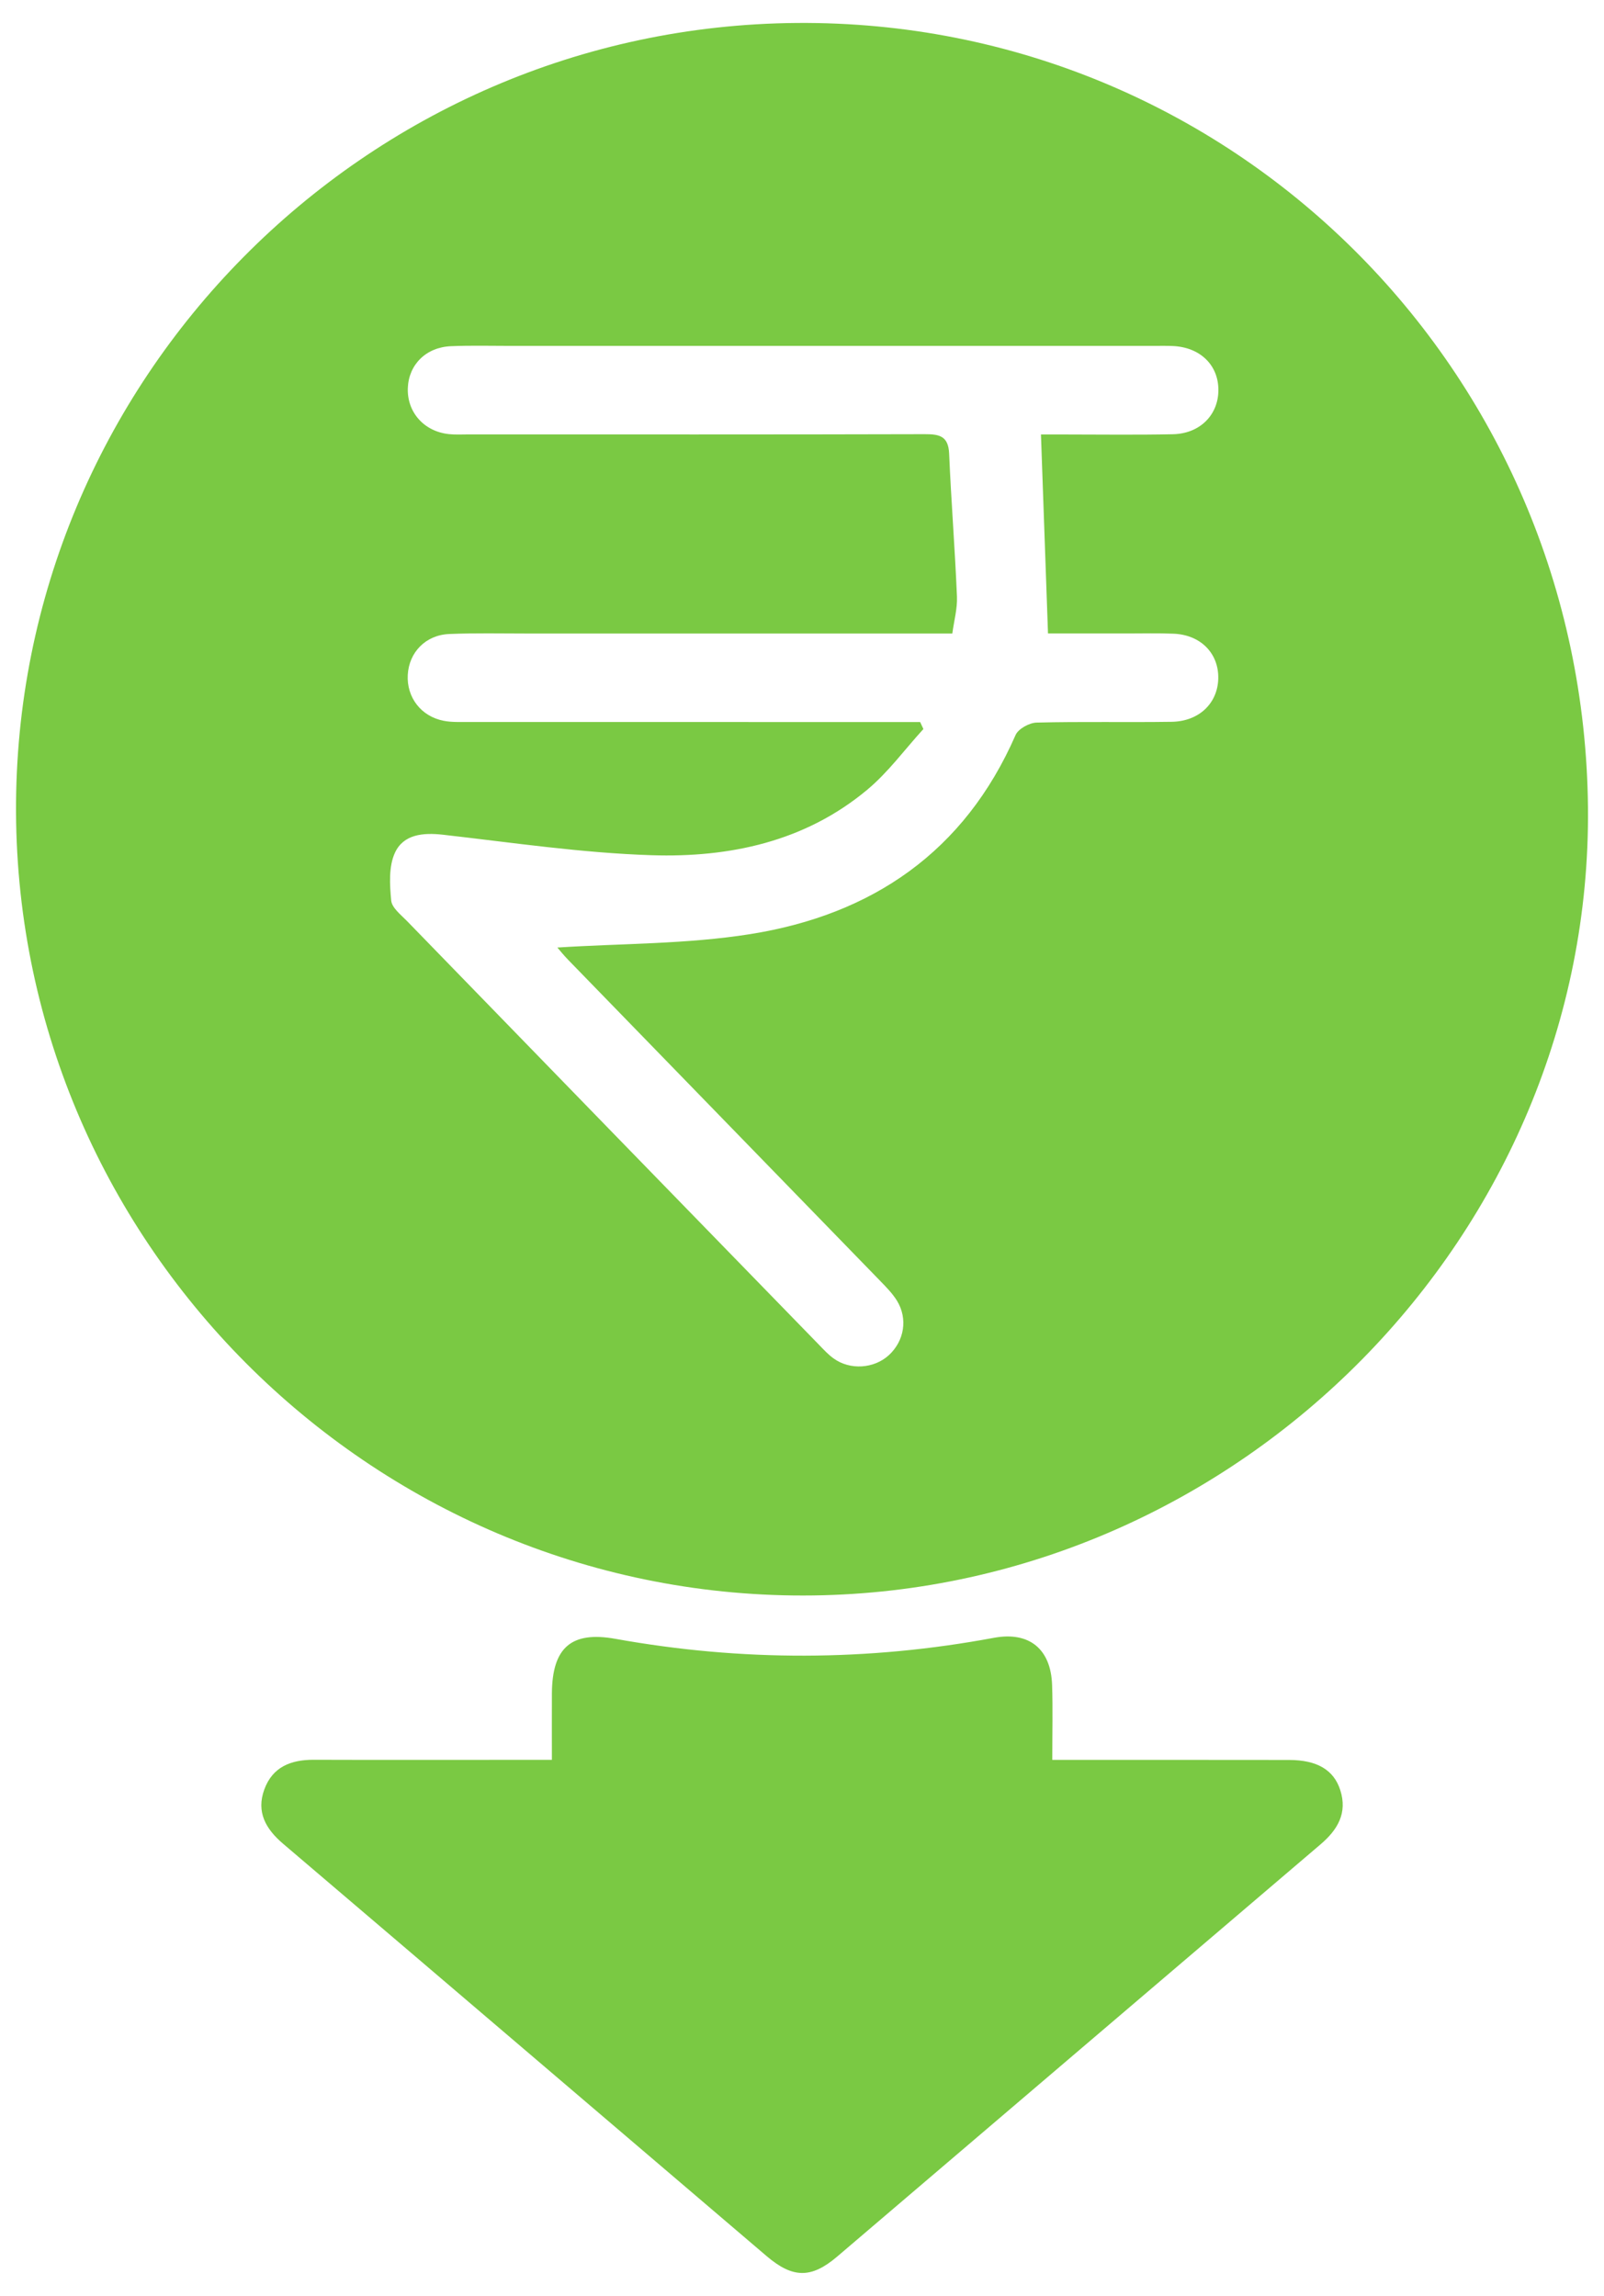
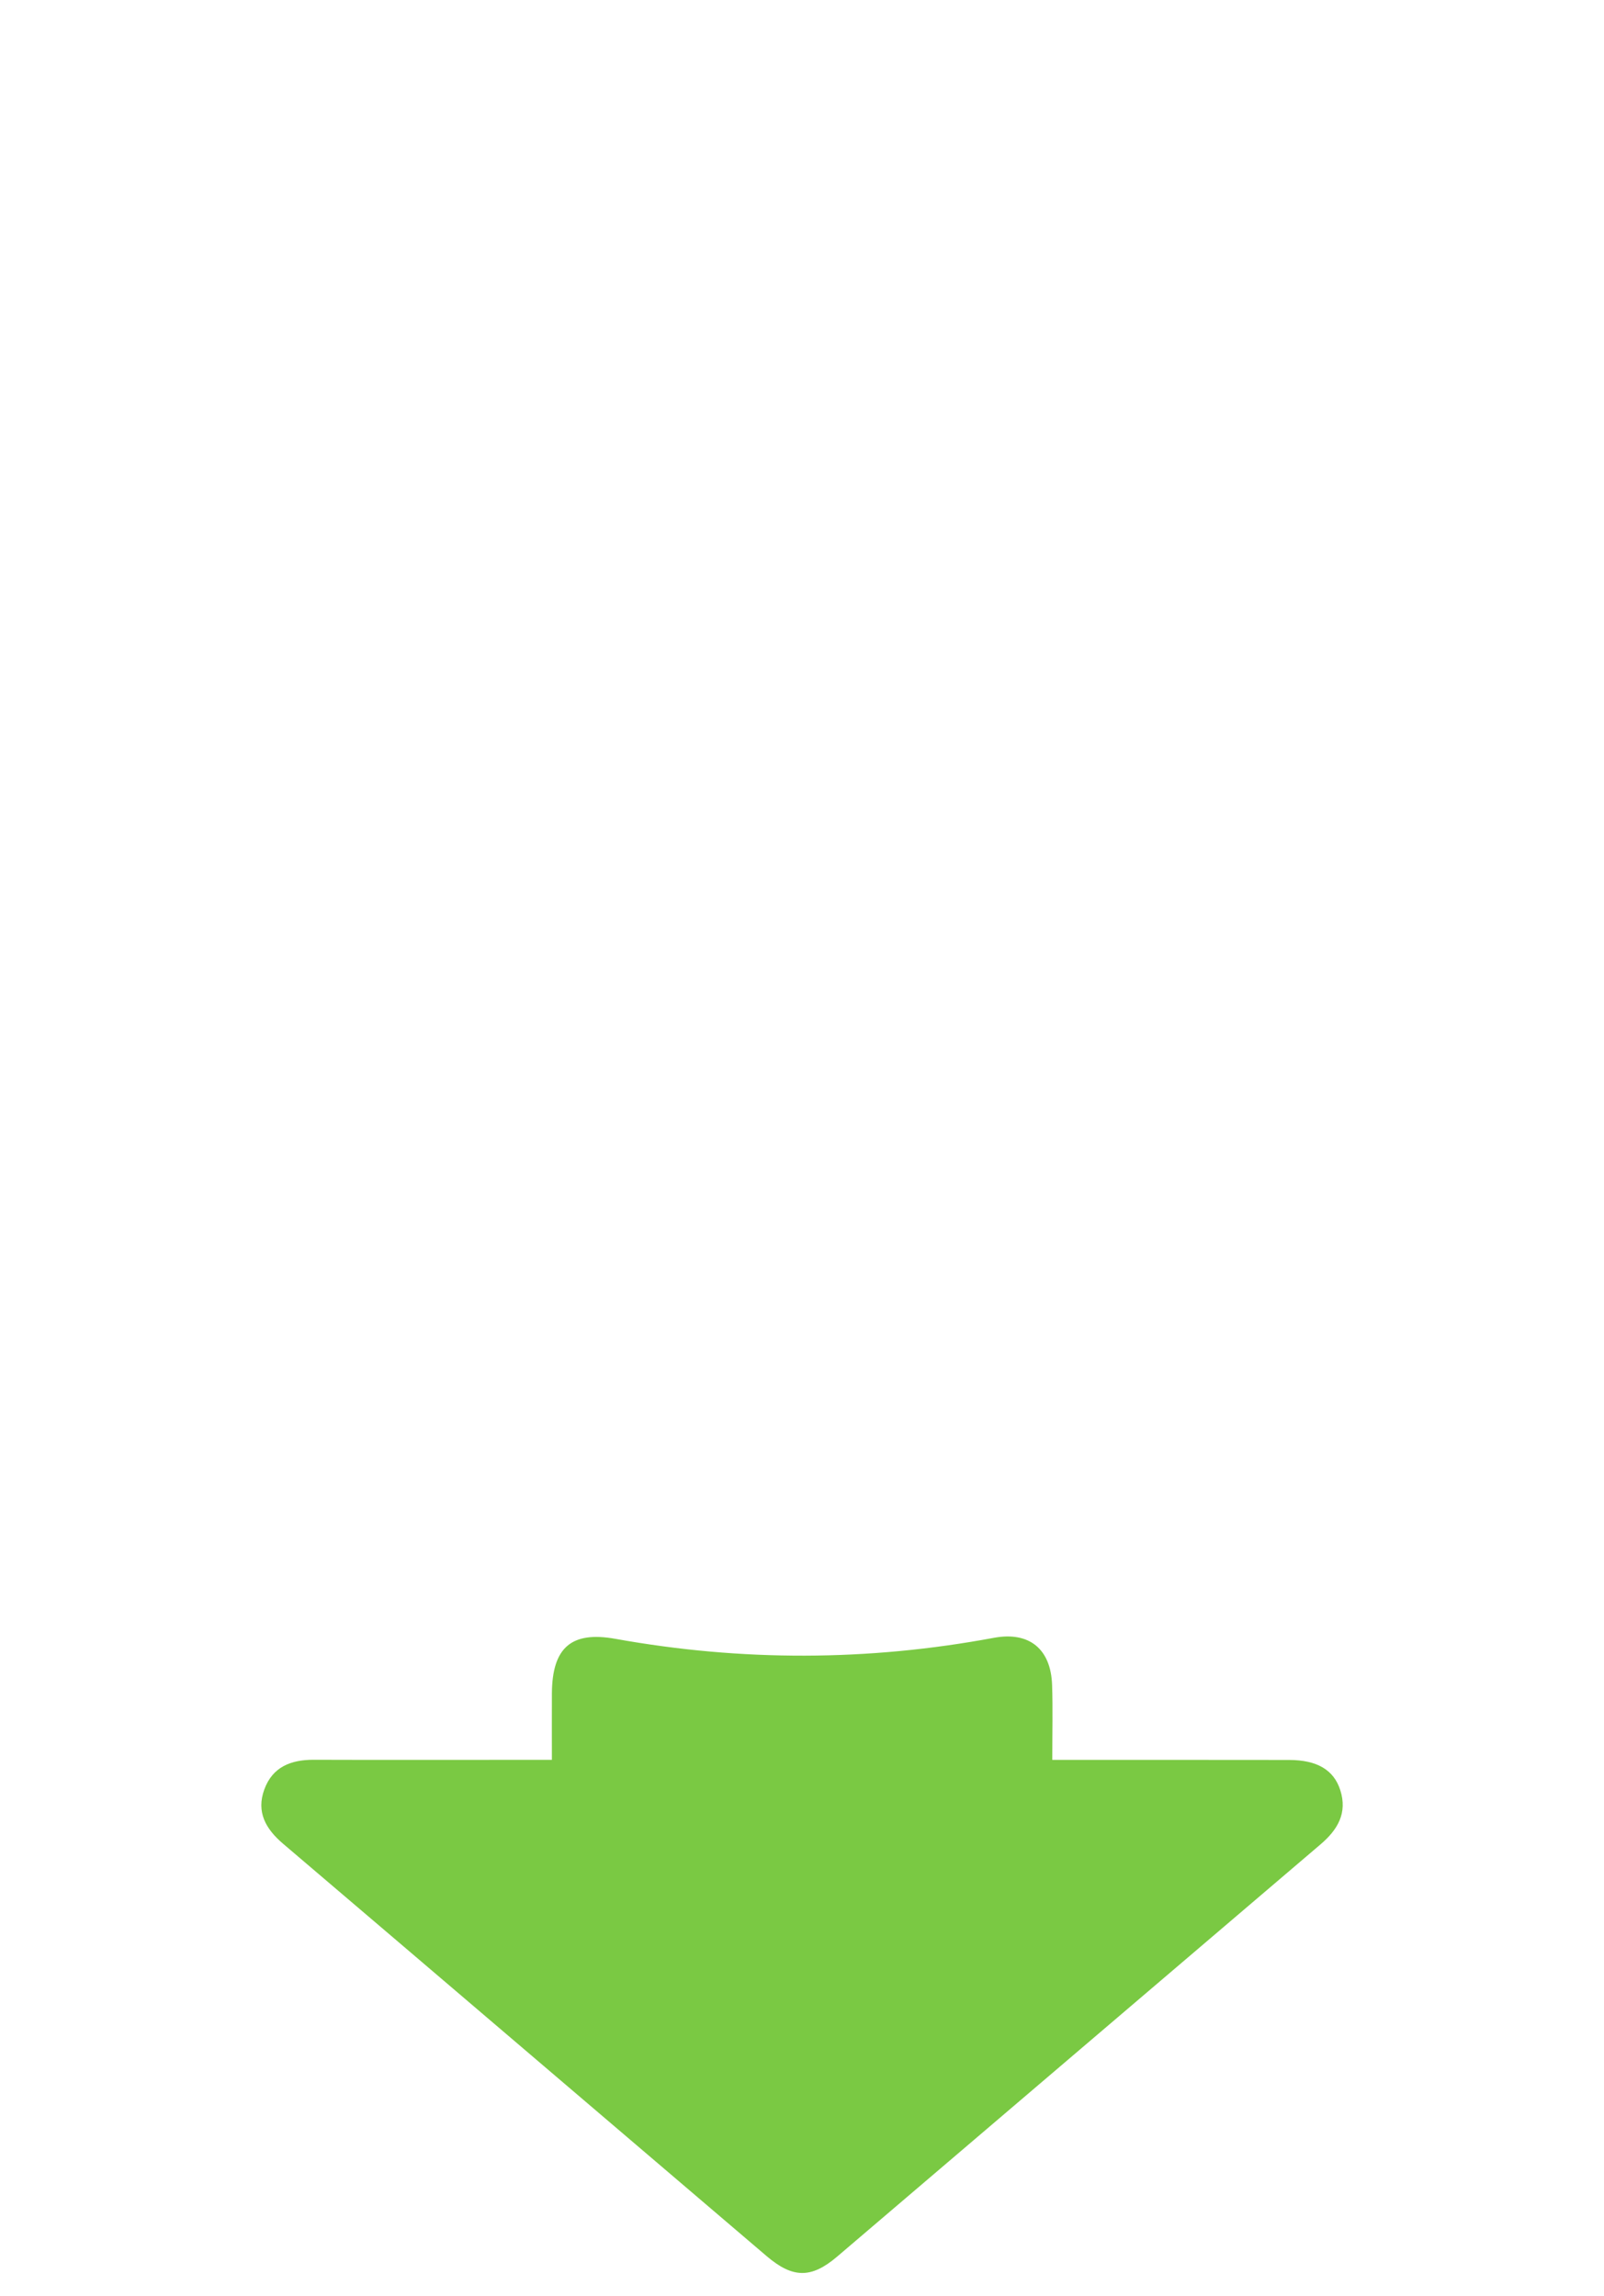
<svg xmlns="http://www.w3.org/2000/svg" version="1.1" x="0px" y="0px" viewBox="0 0 266.22 381.01" style="enable-background:new 0 0 266.22 381.01;" xml:space="preserve">
  <style type="text/css">
	.st0{opacity:0.5;}
	.st1{fill:#7AC943;}
	.st2{fill:#FFFFFF;}
	.st3{opacity:0.8;}
	.st4{fill:#6D6E70;}
	.st5{fill:url(#SVGID_11_);}
	.st6{opacity:0.5;fill:url(#SVGID_12_);}
	.st7{opacity:0.8;fill:url(#SVGID_13_);}
	.st8{opacity:0.5;fill:url(#SVGID_14_);}
	.st9{fill:#404041;}
	.st10{fill:url(#SVGID_15_);}
	.st11{opacity:0.5;fill:url(#SVGID_16_);}
	.st12{opacity:0.5;fill:url(#SVGID_17_);}
	.st13{fill:url(#SVGID_18_);}
	.st14{fill:#231F20;}
	.st15{opacity:0.5;fill:#FFFFFF;}
	.st16{fill:url(#SVGID_19_);}
	.st17{fill:url(#SVGID_20_);}
	.st18{fill:url(#SVGID_21_);}
	.st19{opacity:0.7;}
	.st20{fill:none;stroke:#7AC943;stroke-width:0.5;stroke-miterlimit:10;}
	.st21{fill:none;stroke:#7AC943;stroke-width:0.451;stroke-miterlimit:10;}
	.st22{fill:url(#SVGID_22_);}
	.st23{fill-rule:evenodd;clip-rule:evenodd;fill:#7AC943;}
	.st24{fill:url(#SVGID_27_);}
	.st25{fill:url(#SVGID_28_);}
	.st26{fill:url(#SVGID_29_);}
	.st27{fill:none;stroke:#FFFFFF;stroke-miterlimit:10;}
	.st28{fill:none;stroke:url(#SVGID_32_);stroke-width:3;stroke-miterlimit:10;}
	.st29{fill:none;stroke:url(#SVGID_33_);stroke-width:2.156;stroke-miterlimit:10;}
	.st30{fill:none;stroke:url(#SVGID_34_);stroke-width:2.156;stroke-miterlimit:10;}
	.st31{fill:none;stroke:url(#SVGID_35_);stroke-width:2.156;stroke-miterlimit:10;}
	.st32{fill:none;stroke:url(#SVGID_36_);stroke-width:2.156;stroke-miterlimit:10;}
	.st33{fill:none;stroke:url(#SVGID_37_);stroke-width:2.156;stroke-miterlimit:10;}
	.st34{fill:none;stroke:url(#SVGID_38_);stroke-width:2.156;stroke-miterlimit:10;}
	.st35{fill:none;stroke:url(#SVGID_39_);stroke-width:2.156;stroke-miterlimit:10;}
	.st36{fill:none;stroke:url(#SVGID_40_);stroke-width:2.156;stroke-miterlimit:10;}
	.st37{fill:none;stroke:url(#SVGID_41_);stroke-width:2.156;stroke-miterlimit:10;}
	.st38{fill:none;stroke:url(#SVGID_42_);stroke-width:2.156;stroke-miterlimit:10;}
	.st39{fill:none;stroke:url(#SVGID_43_);stroke-width:2.156;stroke-miterlimit:10;}
	.st40{fill:none;stroke:url(#SVGID_44_);stroke-width:2.156;stroke-miterlimit:10;}
	.st41{fill:none;stroke:url(#SVGID_45_);stroke-width:2.156;stroke-miterlimit:10;}
	.st42{fill:none;stroke:url(#SVGID_46_);stroke-width:2.156;stroke-miterlimit:10;}
	.st43{fill:none;stroke:url(#SVGID_47_);stroke-width:2.156;stroke-miterlimit:10;}
	.st44{fill:none;stroke:url(#SVGID_48_);stroke-width:2.156;stroke-miterlimit:10;}
	.st45{fill:none;stroke:url(#SVGID_49_);stroke-width:2.156;stroke-miterlimit:10;}
	.st46{fill:none;stroke:url(#SVGID_50_);stroke-width:2.156;stroke-miterlimit:10;}
	.st47{fill:#FFB6B6;}
	.st48{fill:#2F2E41;}
	.st49{fill:#3F3D56;}
	.st50{fill:#F2F2F2;}
	.st51{fill:#E6E6E6;}
	.st52{fill:#CCCCCC;}
	.st53{fill:none;stroke:#7AC943;stroke-miterlimit:10;}
	.st54{fill:none;stroke:#7AC943;stroke-width:0.624;stroke-miterlimit:10;}
	.st55{opacity:0.2;enable-background:new    ;}
	.st56{opacity:0.1;enable-background:new    ;}
	.st57{fill:#37474F;}
	.st58{fill:#EBEBEB;}
	.st59{fill:#DBDBDB;}
	.st60{fill:#263238;}
	.st61{fill:#455A64;}
	.st62{fill:#FFB8B8;}
	.st63{fill:#CACACA;}
	.st64{fill:none;stroke:#7AC943;stroke-width:1;stroke-miterlimit:10;}
	.st65{fill:#A0616A;}
	.st66{opacity:0.7;fill:#7AC943;}
	.st67{fill:none;stroke:#4D4D4D;stroke-miterlimit:10;}
	.st68{fill:#77C544;}
	.st69{fill:#E2E2E2;}
	.st70{fill:#979797;}
	.st71{fill:#2E2E41;}
	.st72{fill:#FDB4B4;}
	.st73{opacity:0.7;fill:#FFFFFF;}
	.st74{fill:url(#SVGID_51_);}
	.st75{stroke:#7AC943;stroke-miterlimit:10;}
	.st76{opacity:0.25;fill:#FFFFFF;}
	.st77{fill:none;stroke:url(#SVGID_52_);stroke-width:2;stroke-miterlimit:10;}
	.st78{fill:none;stroke:url(#SVGID_53_);stroke-width:2;stroke-miterlimit:10;}
	.st79{fill:none;stroke:url(#SVGID_54_);stroke-width:2;stroke-miterlimit:10;}
	.st80{fill:url(#SVGID_61_);}
	.st81{opacity:0.5;fill:url(#SVGID_62_);}
	.st82{opacity:0.8;fill:url(#SVGID_63_);}
	.st83{opacity:0.5;fill:url(#SVGID_64_);}
	.st84{fill:url(#SVGID_65_);}
	.st85{opacity:0.5;fill:url(#SVGID_66_);}
	.st86{opacity:0.5;fill:url(#SVGID_67_);}
	.st87{fill:url(#SVGID_68_);}
	.st88{fill:url(#SVGID_69_);}
	.st89{fill:url(#SVGID_70_);}
	.st90{fill:url(#SVGID_71_);}
	.st91{fill:#A6988B;}
	.st92{opacity:0.2;fill:#1D1D1B;}
	.st93{fill:#1D1D1B;}
	.st94{fill:none;stroke:#7AC943;stroke-width:2.739;stroke-miterlimit:10;}
	.st95{fill:none;stroke:url(#SVGID_72_);stroke-width:3;stroke-miterlimit:10;}
	.st96{fill:#F0F0F0;}
	.st97{opacity:0.9;}
	.st98{fill:#7FC146;}
	.st99{fill-rule:evenodd;clip-rule:evenodd;fill:#7FC146;}
	.st100{fill:#2243AA;}
</style>
  <g id="Layer_1">
    <g id="ui_x5F_buttonCircle_x5F_pink">
	</g>
    <g>
-       <path class="st1" d="M263.56,134.01c0.67,70.72-57.69,129.81-128.59,130.75c-72.05,0.96-132-57.56-132.31-130.03    C2.37,63.2,60.42,4.39,132.22,3.81C204.35,3.24,262.86,61.25,263.56,134.01z M172.77,72.1c0.89,0,2.21,0,3.54,0    c6.12,0,12.25,0.09,18.37-0.04c4.5-0.1,7.55-3.23,7.54-7.36c-0.01-4.15-3.06-7.09-7.59-7.28c-1.1-0.05-2.2-0.02-3.31-0.02    c-35.52,0-71.04,0-106.55,0c-3.31,0-6.62-0.09-9.92,0.05c-4.13,0.17-7,3.04-7.16,6.91c-0.17,4.01,2.66,7.24,6.81,7.68    c1.09,0.12,2.2,0.05,3.3,0.05c25.23,0,50.46,0.03,75.69-0.04c2.44-0.01,3.91,0.32,4.04,3.21c0.34,7.92,0.97,15.84,1.3,23.76    c0.08,1.99-0.49,4-0.77,6.11c-1.81,0-3.15,0-4.49,0c-22.05,0-44.09,0-66.14,0c-4.29,0-8.58-0.1-12.86,0.08    c-3.93,0.16-6.68,3.04-6.89,6.77c-0.21,3.75,2.21,6.92,5.99,7.64c1.31,0.25,2.68,0.19,4.02,0.19c23.76,0.01,47.52,0.01,71.28,0.01    c1.25,0,2.5,0,3.75,0c0.18,0.39,0.36,0.77,0.54,1.16c-3.1,3.39-5.85,7.19-9.35,10.1c-10.32,8.6-22.82,11.25-35.75,10.84    c-11.57-0.37-23.1-2.09-34.63-3.4c-3.34-0.38-6.57-0.06-7.98,2.99c-1.05,2.28-0.87,5.3-0.62,7.93c0.11,1.21,1.62,2.37,2.63,3.41    c22.78,23.46,45.58,46.9,68.39,70.33c0.77,0.79,1.52,1.62,2.41,2.25c2.73,1.98,6.71,1.7,9.16-0.54c2.56-2.35,3.19-6.03,1.36-9.03    c-0.76-1.23-1.82-2.3-2.84-3.35c-17.24-17.75-34.49-35.48-51.73-53.22c-0.8-0.82-1.51-1.72-1.8-2.05    c10.6-0.68,21.43-0.55,31.97-2.22c20.25-3.21,35.6-13.66,44.07-33.03c0.45-1.04,2.28-2.05,3.5-2.08    c7.47-0.19,14.94-0.02,22.41-0.13c4.56-0.07,7.64-3.08,7.74-7.18c0.09-4.17-2.91-7.25-7.4-7.44c-2.57-0.11-5.14-0.04-7.71-0.04    c-4.59,0-9.18,0-13.15,0C173.55,93.83,173.16,83.13,172.77,72.1z" />
      <path class="st1" d="M174.65,292.05c1.78,0,3.1,0,4.41,0c11.64,0,23.27-0.01,34.91,0.01c4.6,0.01,7.4,1.63,8.48,5.01    c1.21,3.79-0.42,6.56-3.27,8.99c-26.76,22.79-53.48,45.62-80.24,68.42c-4.3,3.66-7.37,3.61-11.72-0.1    c-26.75-22.8-53.48-45.64-80.24-68.42c-2.88-2.45-4.48-5.27-3.11-9.01c1.37-3.74,4.41-4.93,8.18-4.92    c11.64,0.04,23.27,0.01,34.91,0.01c1.33,0,2.66,0,4.64,0c0-3.85-0.02-7.45,0-11.06c0.06-7.56,3.22-10.34,10.54-9.02    c20.96,3.77,41.89,3.73,62.82-0.17c5.86-1.09,9.47,1.85,9.66,7.86C174.75,283.57,174.65,287.48,174.65,292.05z" />
    </g>
  </g>
  <g id="Layer_2">
</g>
  <g id="Layer_3">
</g>
  <g id="Layer_4">
</g>
  <g id="Layer_6">
</g>
  <g id="Layer_7">
</g>
  <g id="Layer_8">
</g>
</svg>